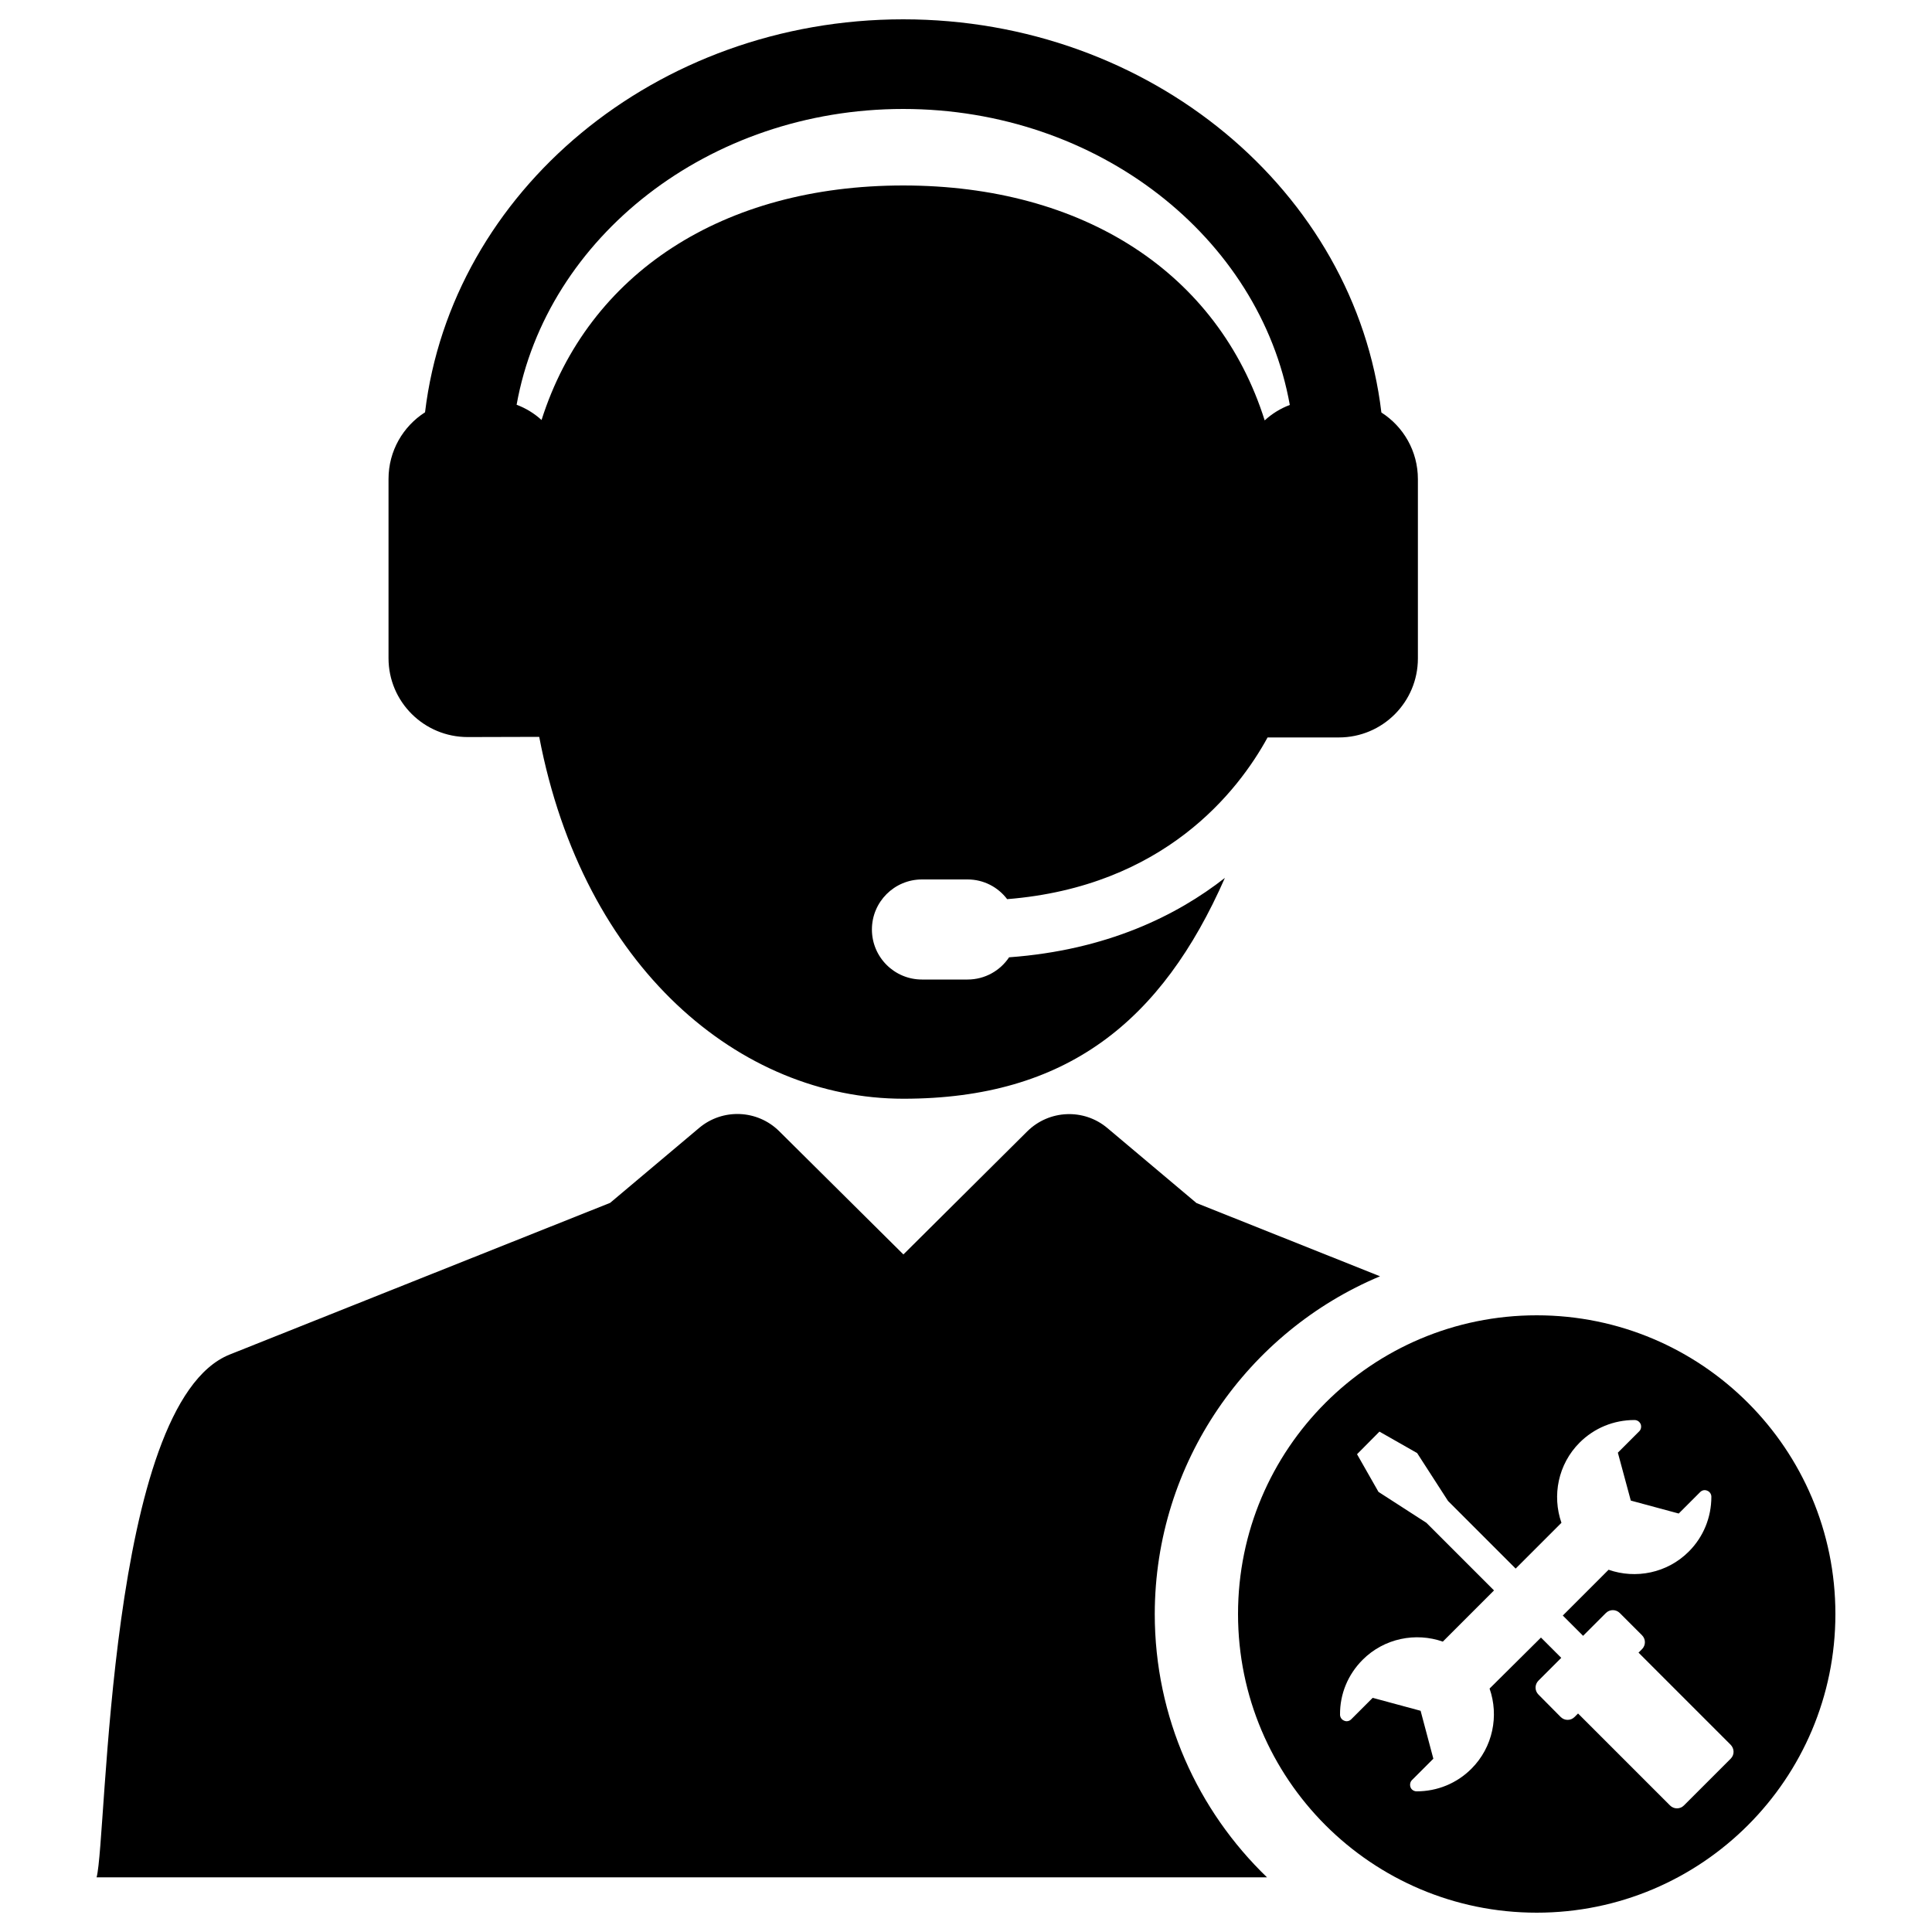
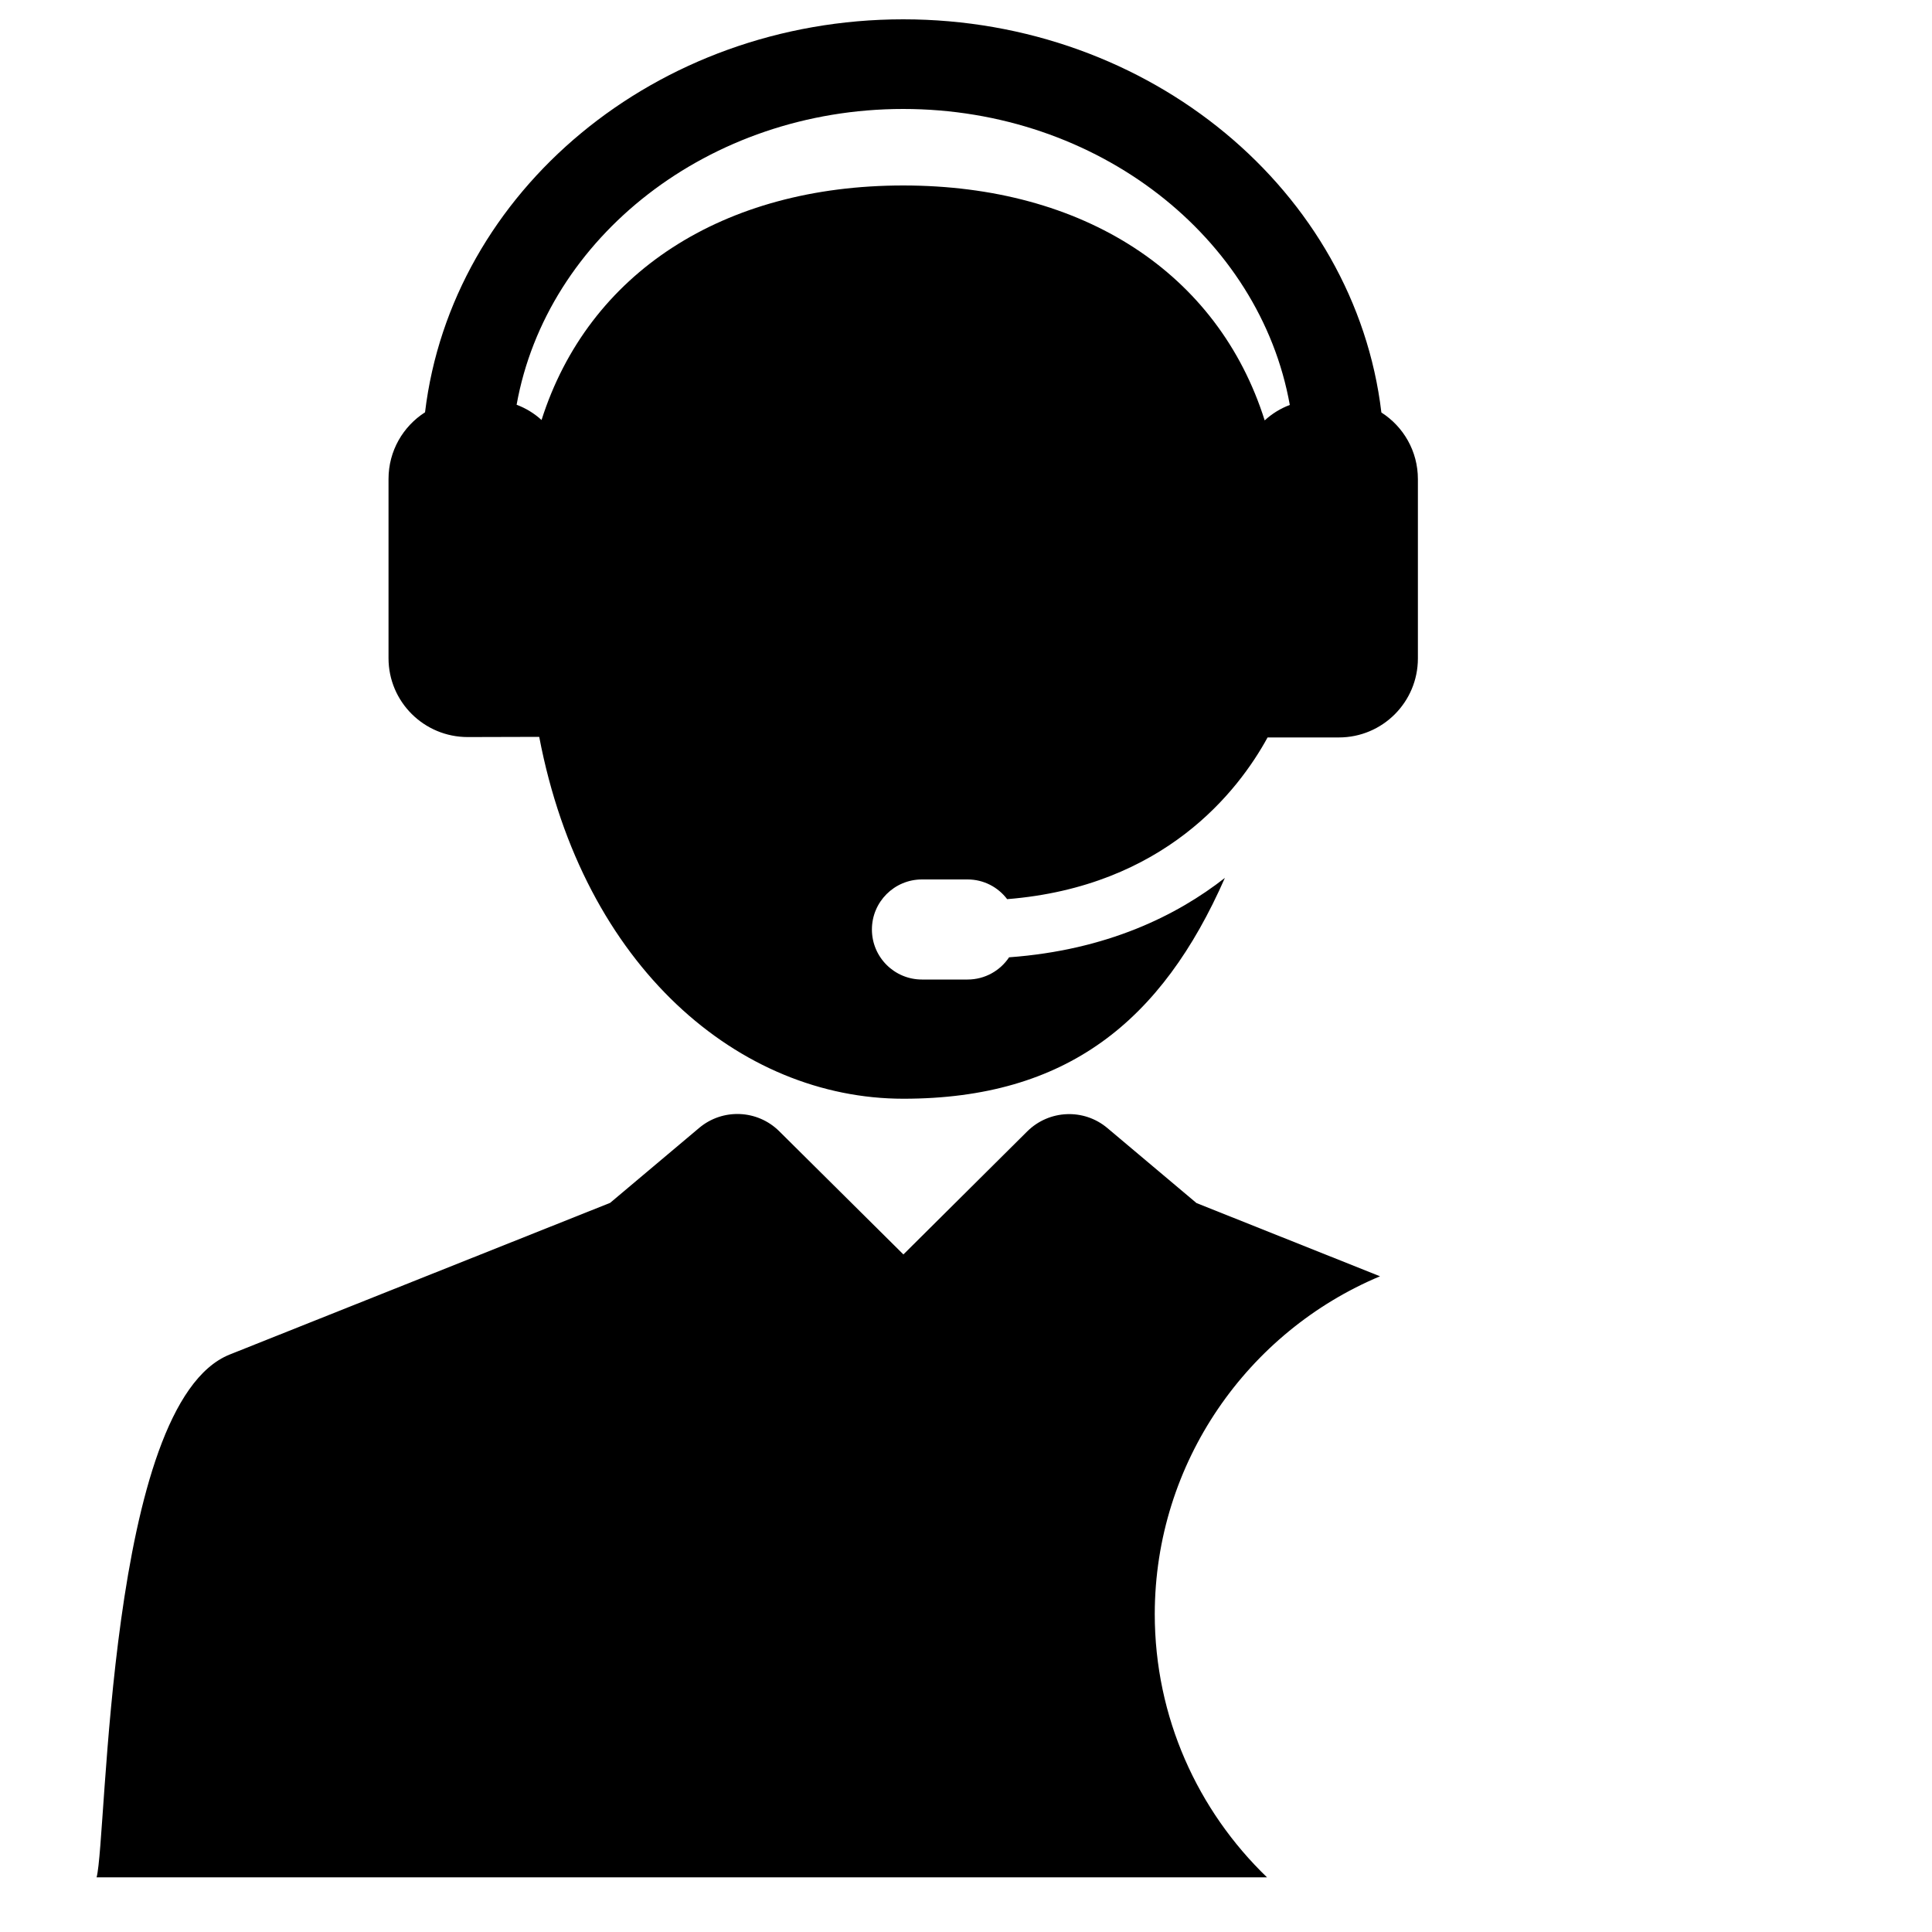
<svg xmlns="http://www.w3.org/2000/svg" x="0px" y="0px" viewBox="0 0 1000 1000" xml:space="preserve">
  <g>
    <g>
      <g>
        <g>
-           <path d="M795.4,680.8c-85.4,0-154.6,69.2-154.6,154.6c0,85.4,69.2,154.6,154.6,154.6c85.4,0,154.6-69.2,154.6-154.6C950,750,880.8,680.8,795.4,680.8z M895.8,910.3l-24.2,24.2c-2,2-5.2,2-7.2,0l-47.6-47.6l-1.8,1.8c-2,2-5.2,2-7.2,0l-11.5-11.6c-2-2-2-5.2,0-7.2l11.8-11.8l-10.5-10.5L771,874c4.9,14,1.8,30.3-9.4,41.5c-7.6,7.6-17.7,11.7-28.4,11.7c-0.9,0-1.8-0.4-2.4-1c-0.3-0.3-0.6-0.7-0.7-1.1c-0.5-1.3-0.2-2.8,0.7-3.7l11.1-11.1l-6.6-24.8l-24.8-6.7l-11.1,11.1c-1,1-2.5,1.3-3.7,0.7c-1.3-0.5-2.1-1.8-2.1-3.1c-0.1-10.7,4.1-20.8,11.7-28.4c11.2-11.2,27.5-14.3,41.5-9.4l26.5-26.5l-35-35l-24.8-16l-11.1-19.5L714,741l19.5,11.1l16,24.8l35,35l23.7-23.7c-4.9-14-1.8-30.3,9.4-41.5c7.6-7.6,17.7-11.7,28.4-11.7c1.4,0,2.6,0.8,3.2,2.1c0.5,1.3,0.2,2.8-0.7,3.7l-11.1,11.1l6.7,24.8l24.8,6.7l11.1-11.1c1-1,2.4-1.3,3.7-0.7c1.3,0.5,2.1,1.8,2.1,3.1c0,10.7-4.1,20.8-11.7,28.4c-11.2,11.2-27.5,14.3-41.5,9.4l-23.7,23.7l10.5,10.5l11.8-11.8c2-2,5.2-2,7.2,0l11.5,11.5c2,2,2,5.2,0,7.2l-1.8,1.8l47.6,47.6C897.8,905.1,897.8,908.3,895.8,910.3z" />
          <path d="M714.3,660.6l-95-37.9l-46.1-38.8c-12.2-10.3-30.2-9.5-41.5,1.7l-64.1,63.7l-64.3-63.8c-11.3-11.2-29.3-11.9-41.4-1.7l-46.1,38.8l-196.9,78.5C55.4,726.5,55.5,951.1,50,971.7h605.8c-35.8-34.5-58.1-82.8-58.1-136.3C597.8,756.8,646,689.2,714.3,660.6z" />
          <path d="M242.1,381.5l37-0.1c22.8,119.4,103.9,187.3,188.5,187.3c84.6,0,133.8-40.2,166.4-114.3c-24.9,19.5-61.1,37.4-111.7,41.1c-4.6,6.9-12.5,11.5-21.5,11.5h-23.6c-14.3,0-25.9-11.6-25.9-25.9c0-14.3,11.6-25.9,25.9-25.9h23.6c8.4,0,15.8,4,20.5,10.2c81.3-6.5,119.6-55.9,134.8-83.7l36.9,0c22.6,0,40.9-18.3,40.9-40.9v-92.8c0-14.5-7.5-27.2-18.9-34.5C701.4,99.2,595.6,10,467.5,10S233.7,99.2,220,213.4c-11.4,7.3-18.9,20-18.9,34.5v92.8C201.1,363.2,219.4,381.5,242.1,381.5z M467.5,56.4c100.8,0,184.6,66.5,200.1,153.2c-4.8,1.8-9.2,4.5-13,8C630.5,141.3,560.8,96,467.5,96c-93.2,0-163,45.3-187.2,121.4c-3.7-3.4-8.1-6.1-12.9-7.9C282.9,122.9,366.8,56.4,467.5,56.4z" />
        </g>
      </g>
    </g>
    <g />
    <g />
    <g />
    <g />
    <g />
    <g />
    <g />
    <g />
    <g />
    <g />
    <g />
    <g />
    <g />
    <g />
    <g />
  </g>
</svg>